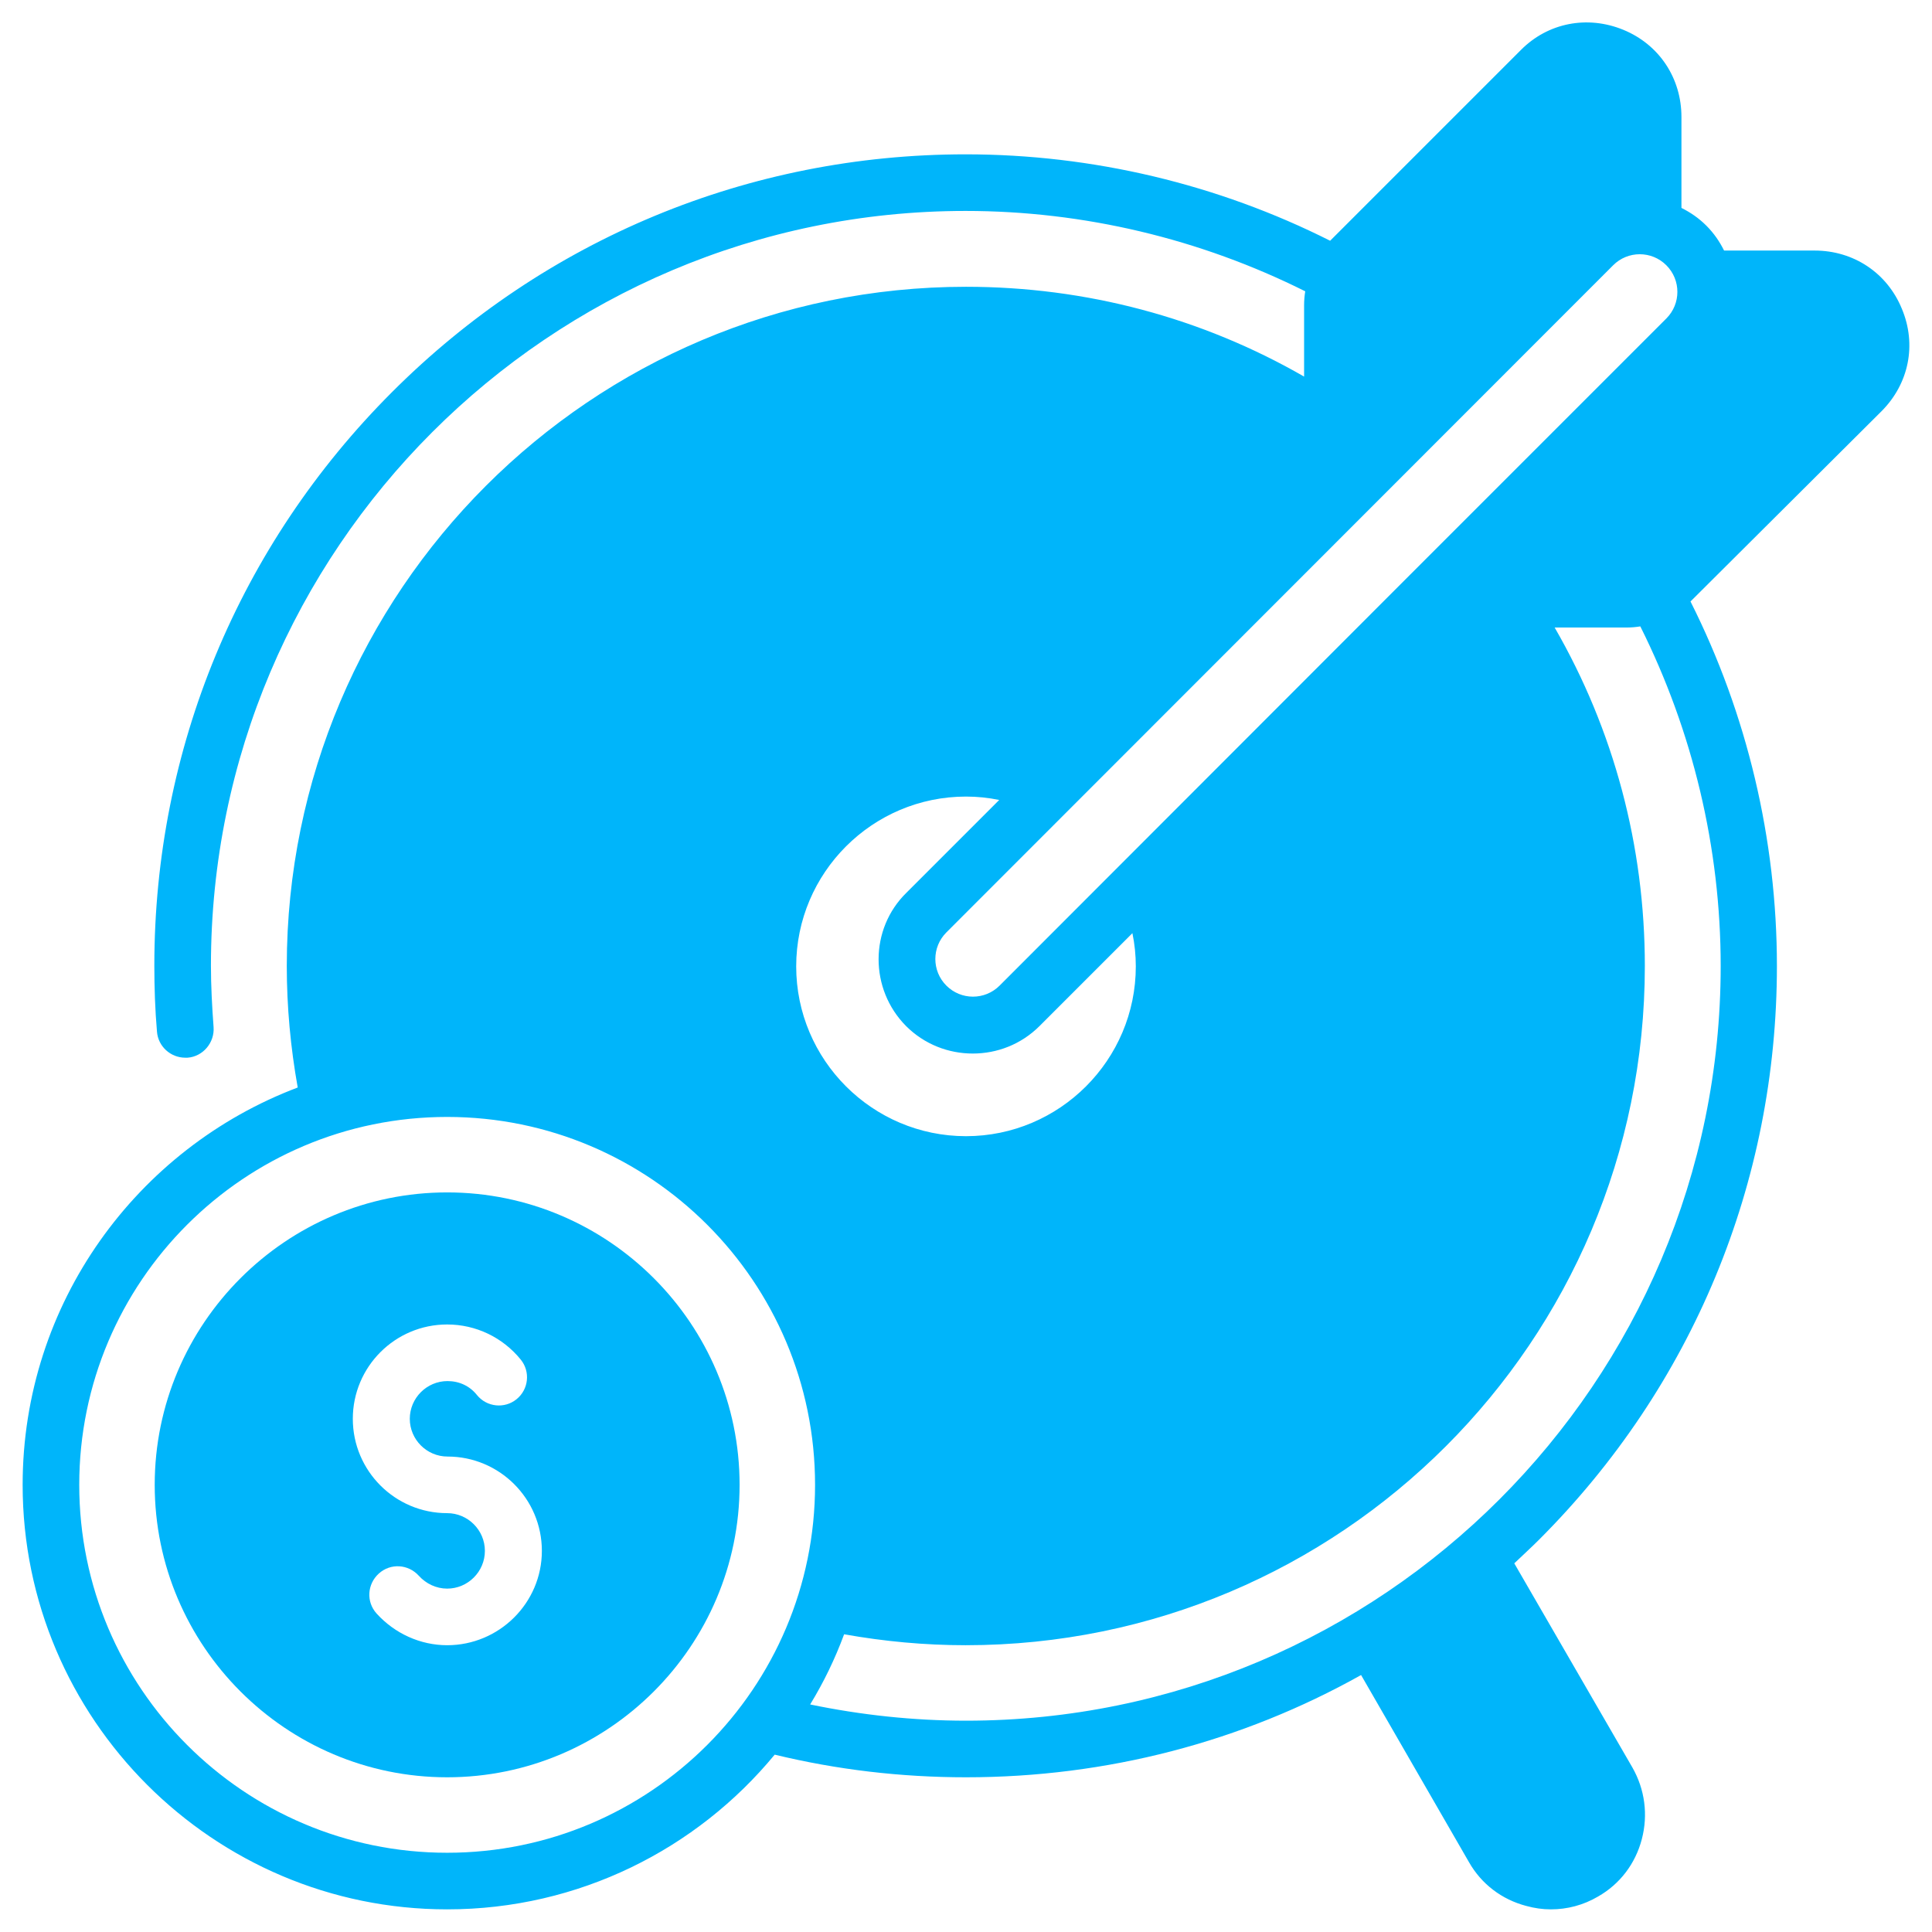
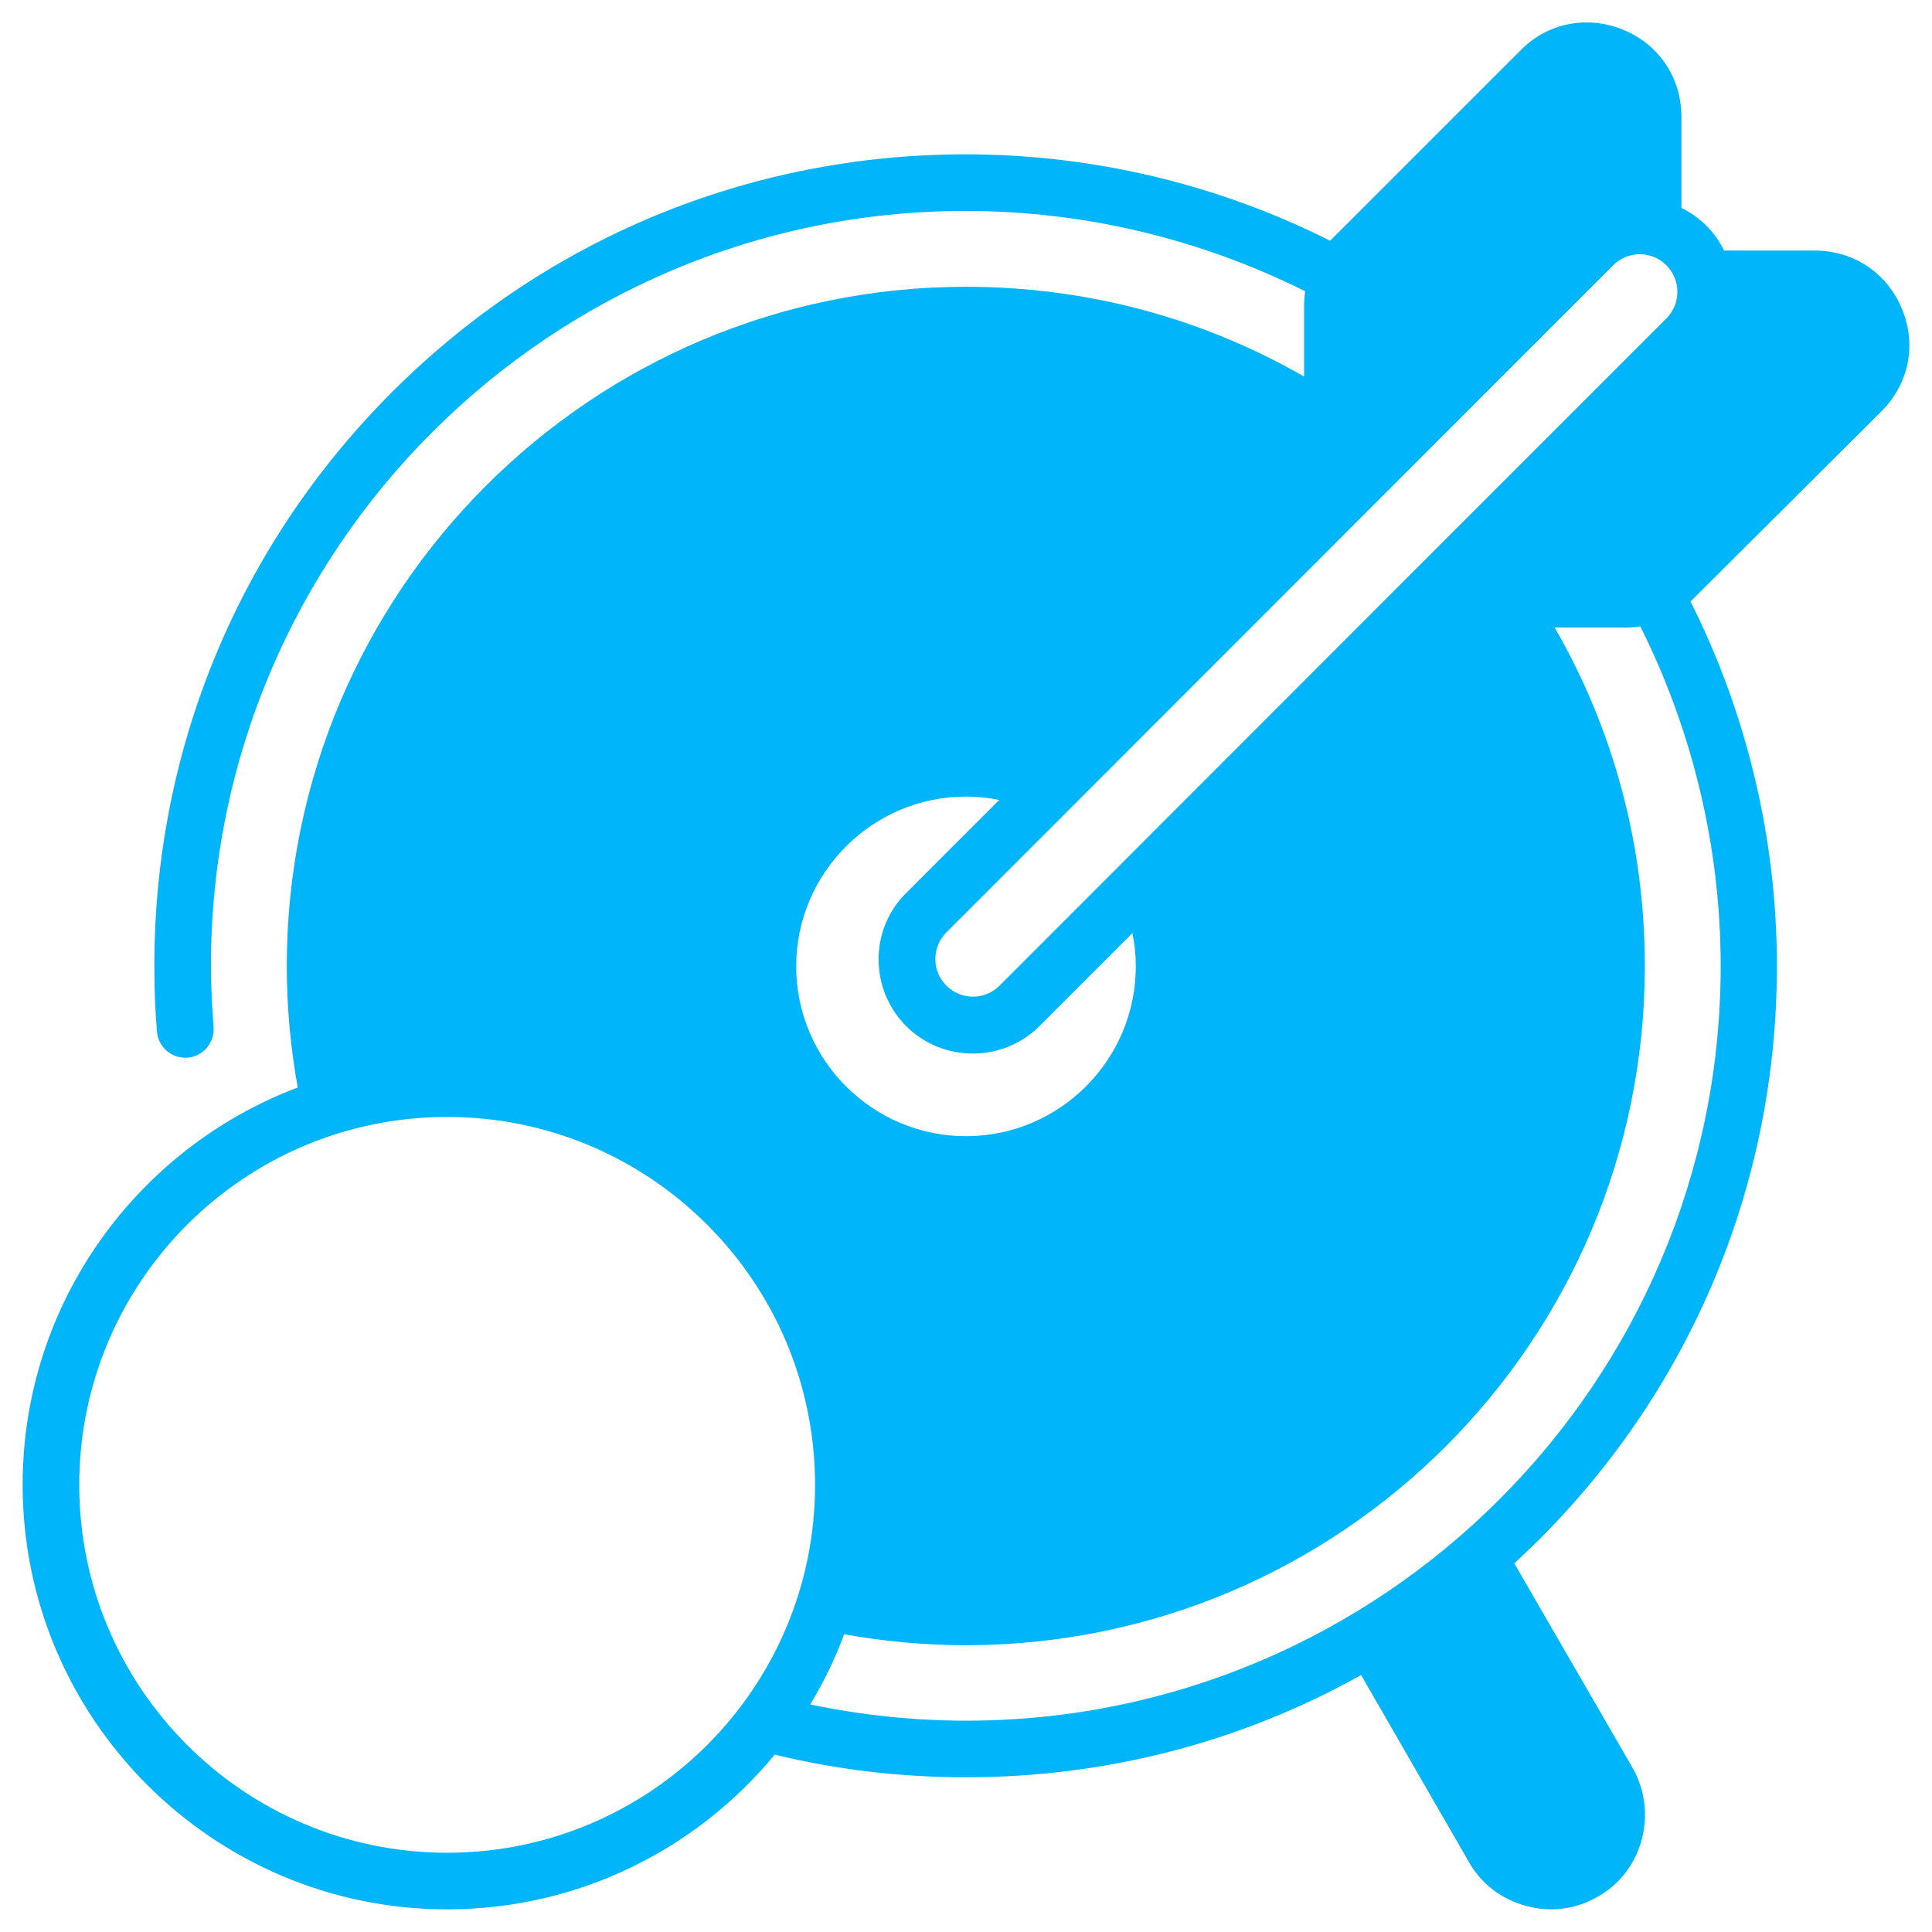
<svg xmlns="http://www.w3.org/2000/svg" version="1.1" width="512" height="512" x="0" y="0" viewBox="0 0 512 512" style="enable-background:new 0 0 512 512" xml:space="preserve">
  <g>
    <path d="M498.6 109c7.3-7.3 9.4-17.7 5.4-27.2-3.9-9.5-12.8-15.4-23.1-15.4h-24c-1.2-2.4-2.7-4.6-4.7-6.6s-4.2-3.5-6.6-4.7V31c0-10.3-5.9-19.2-15.4-23.1-9.5-3.9-20-1.9-27.2 5.4l-50 50-.5.5c-29.8-15-63-22.9-96.6-22.9-57.4 0-111.4 22.4-152 63s-63 94.6-63 152c0 5.8.2 11.7.7 17.5.3 3.9 3.6 6.9 7.5 6.9h.6c4.1-.3 7.2-4 6.9-8.1-.4-5.4-.7-10.9-.7-16.3 0-110.3 89.7-200 200-200 31.3 0 62.2 7.4 90 21.3-.2 1.2-.3 2.5-.3 3.7v18.9C318.5 84.2 287.8 76 256 76c-99.3 0-180 80.7-180 180 0 10.8 1 21.6 2.9 32.2C36.3 304.3 6 345.4 6 393.5 6 455.5 56.5 506 118.5 506c34.9 0 66.2-16 86.8-41 16.5 4 33.5 6 50.7 6 37.3 0 73.1-9.4 104.7-27.1l28.6 49.6c3.3 5.8 8.7 9.9 15.2 11.6 2.2.6 4.3.9 6.5.9 4.3 0 8.6-1.1 12.5-3.4 5.8-3.3 9.9-8.7 11.6-15.2s.8-13.2-2.5-19l-31.3-54.1c2.2-2.1 4.5-4.2 6.6-6.3 40.6-40.6 63-94.6 63-152 0-33.5-7.9-66.8-22.9-96.6l.5-.5zm-71.1-38.7c3.9-3.9 10.2-3.9 14.1 0s3.9 10.2 0 14.1l-68.9 68.9-.2.2-107.6 107.7c-3.9 3.9-10.2 3.9-14.1 0s-3.9-10.2 0-14.1zM240.1 271.9c4.9 4.9 11.3 7.3 17.7 7.3s12.8-2.4 17.7-7.3l24.6-24.6c.6 2.9.9 5.8.9 8.8 0 24.8-20.2 45-45 45s-45-20.2-45-45 20.2-45 45-45c3 0 5.9.3 8.8.9l-24.6 24.6c-9.8 9.6-9.8 25.5-.1 35.3zM118.5 491C64.7 491 21 447.3 21 393.5S64.7 296 118.5 296s97.5 43.7 97.5 97.5-43.7 97.5-97.5 97.5zM456 256c0 110.3-89.7 200-200 200-13.9 0-27.8-1.5-41.3-4.3 3.6-5.9 6.6-12.1 9-18.6 10.6 1.9 21.4 2.9 32.2 2.9 99.4 0 180-80.6 180-180 0-31.8-8.2-62.5-23.9-89.7h19c1.3 0 2.5-.1 3.7-.3 13.9 27.8 21.3 58.7 21.3 90z" fill="#00b5fa" opacity="1" data-original="#000000" />
-     <path d="M118.5 316C75.8 316 41 350.8 41 393.5S75.8 471 118.5 471s77.5-34.8 77.5-77.5-34.8-77.5-77.5-77.5zm0 120c-7.1 0-13.9-3.1-18.7-8.4-2.8-3.1-2.5-7.8.6-10.6s7.8-2.5 10.6.6c1.9 2.1 4.6 3.4 7.5 3.4 5.5 0 10-4.5 10-10s-4.5-10-10-10c-13.8 0-25-11.2-25-25s11.2-25 25-25c7.6 0 14.7 3.4 19.5 9.3 2.6 3.2 2.1 7.9-1.1 10.5s-7.9 2.1-10.5-1.1c-1.9-2.4-4.7-3.7-7.8-3.7-5.5 0-10 4.5-10 10s4.5 10 10 10c13.8 0 25 11.2 25 25s-11.3 25-25.1 25z" fill="#00b5fa" opacity="1" data-original="#000000" />
  </g>
</svg>